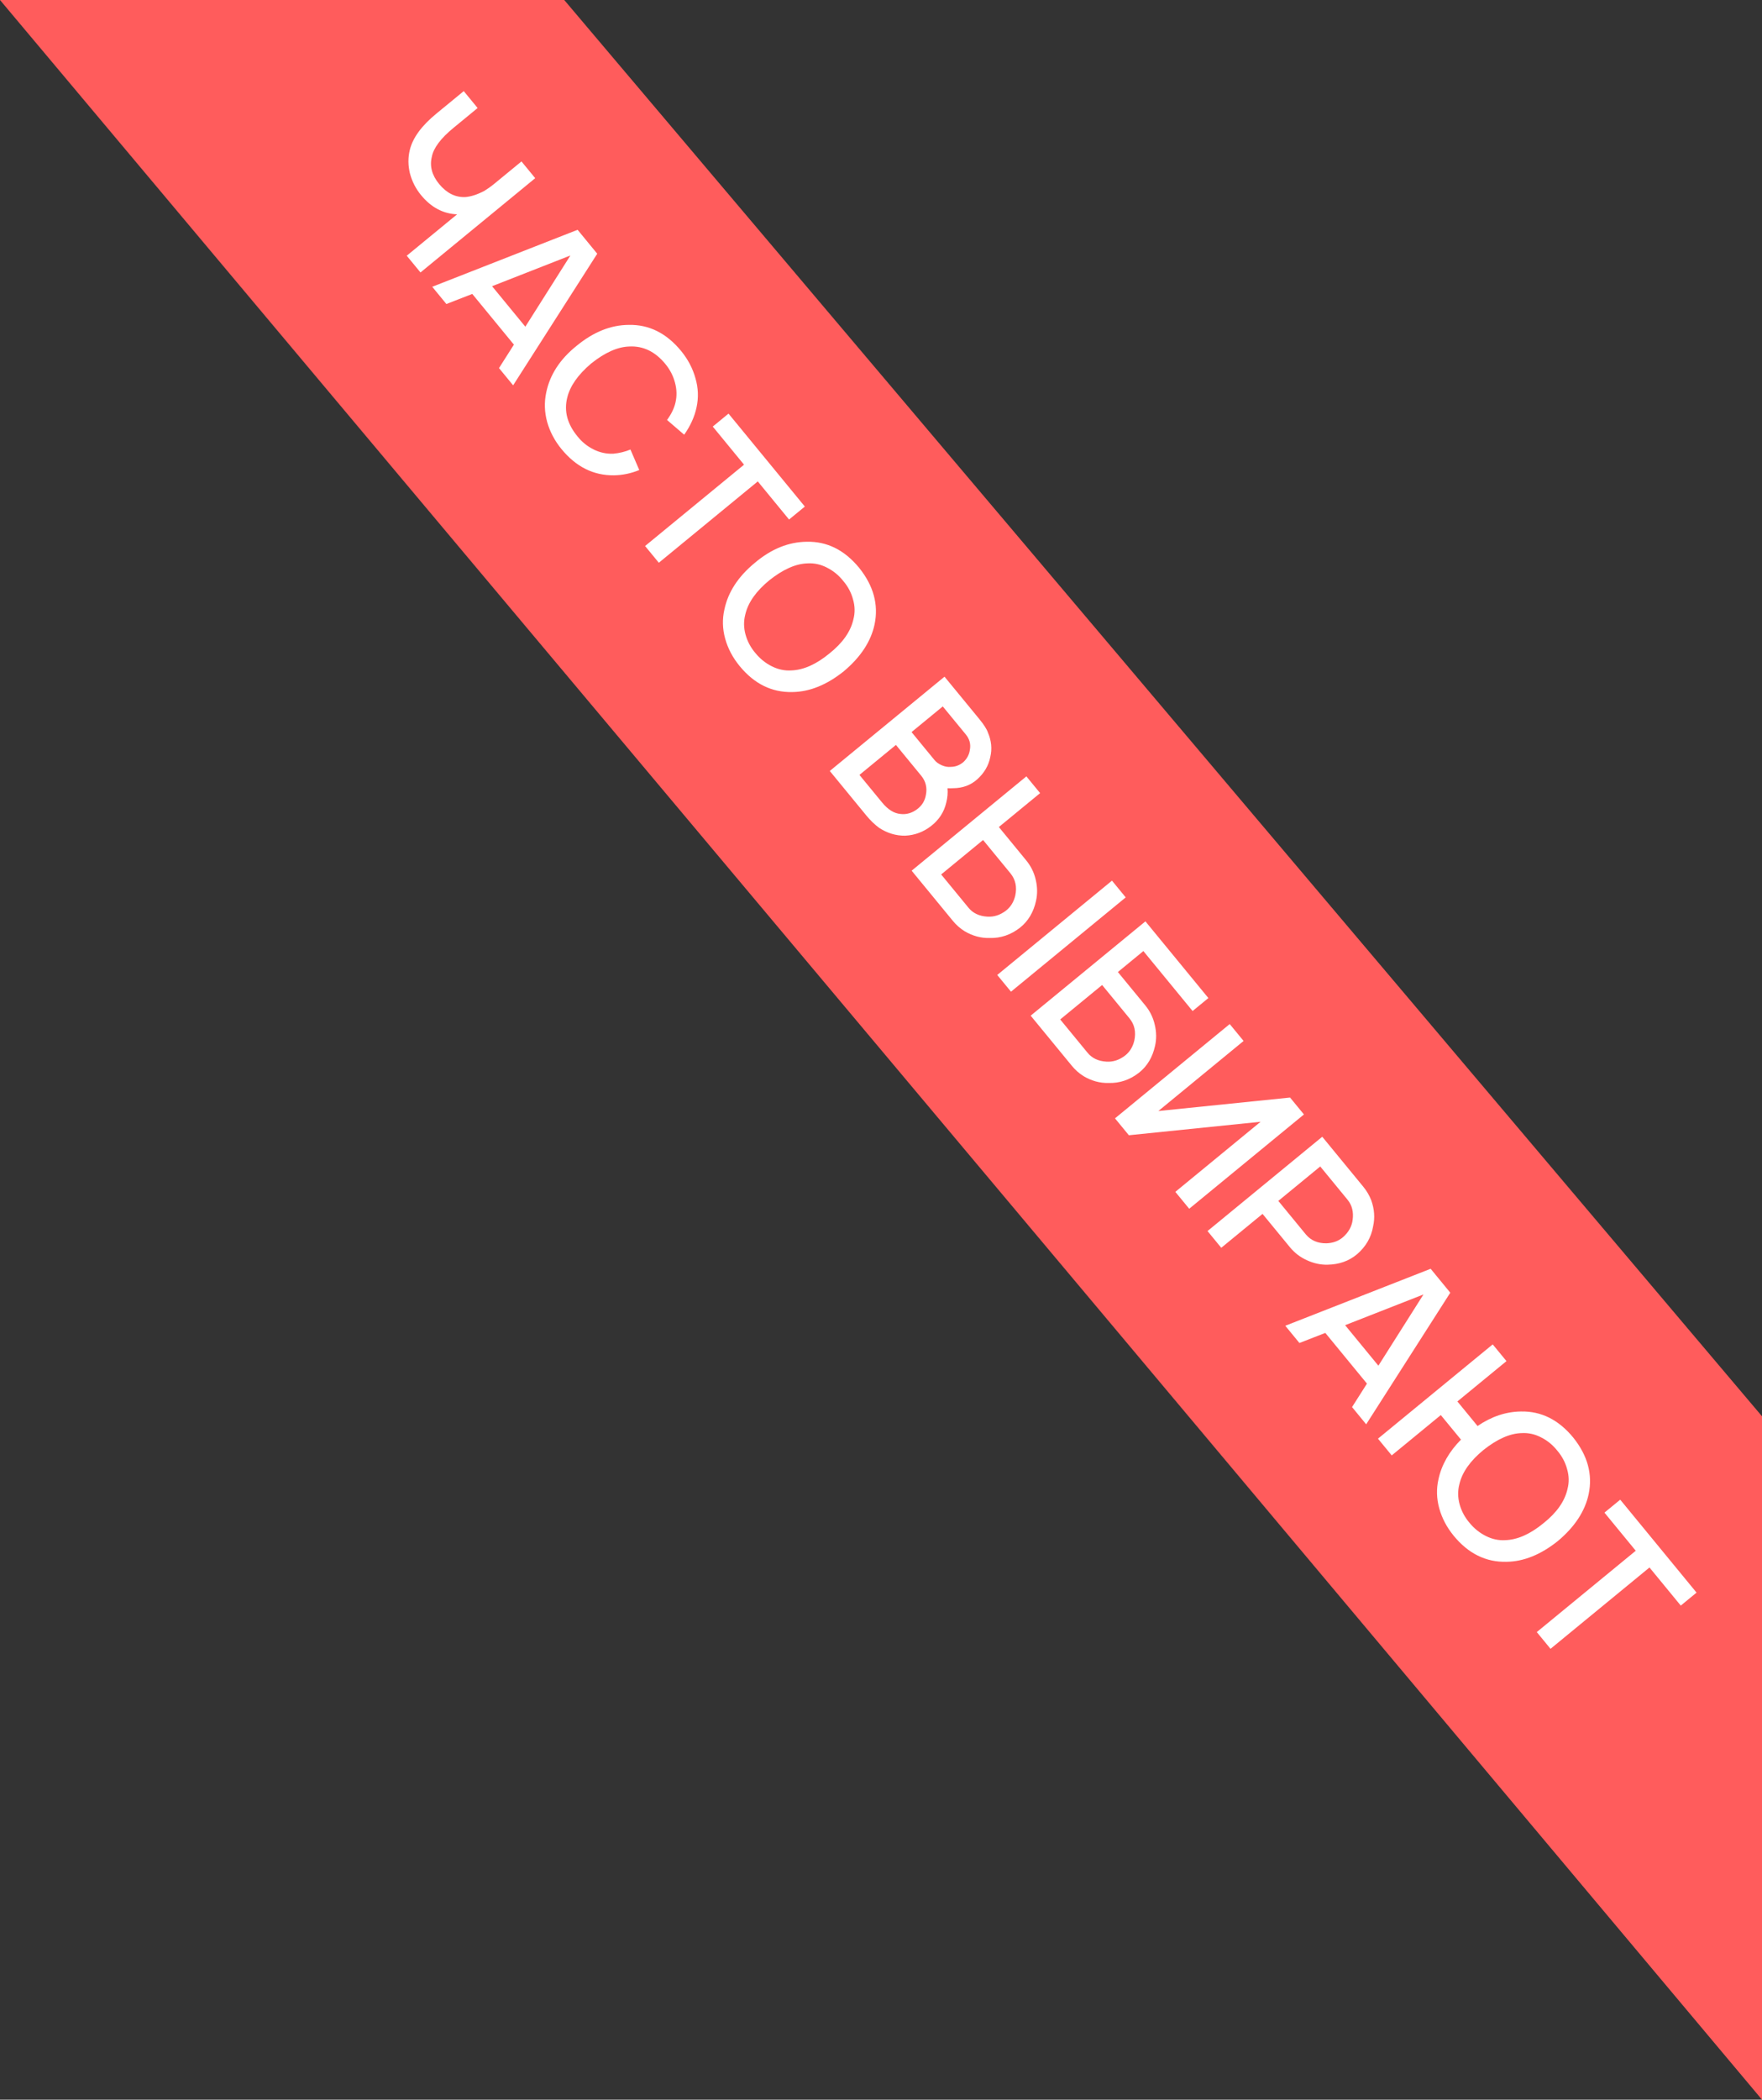
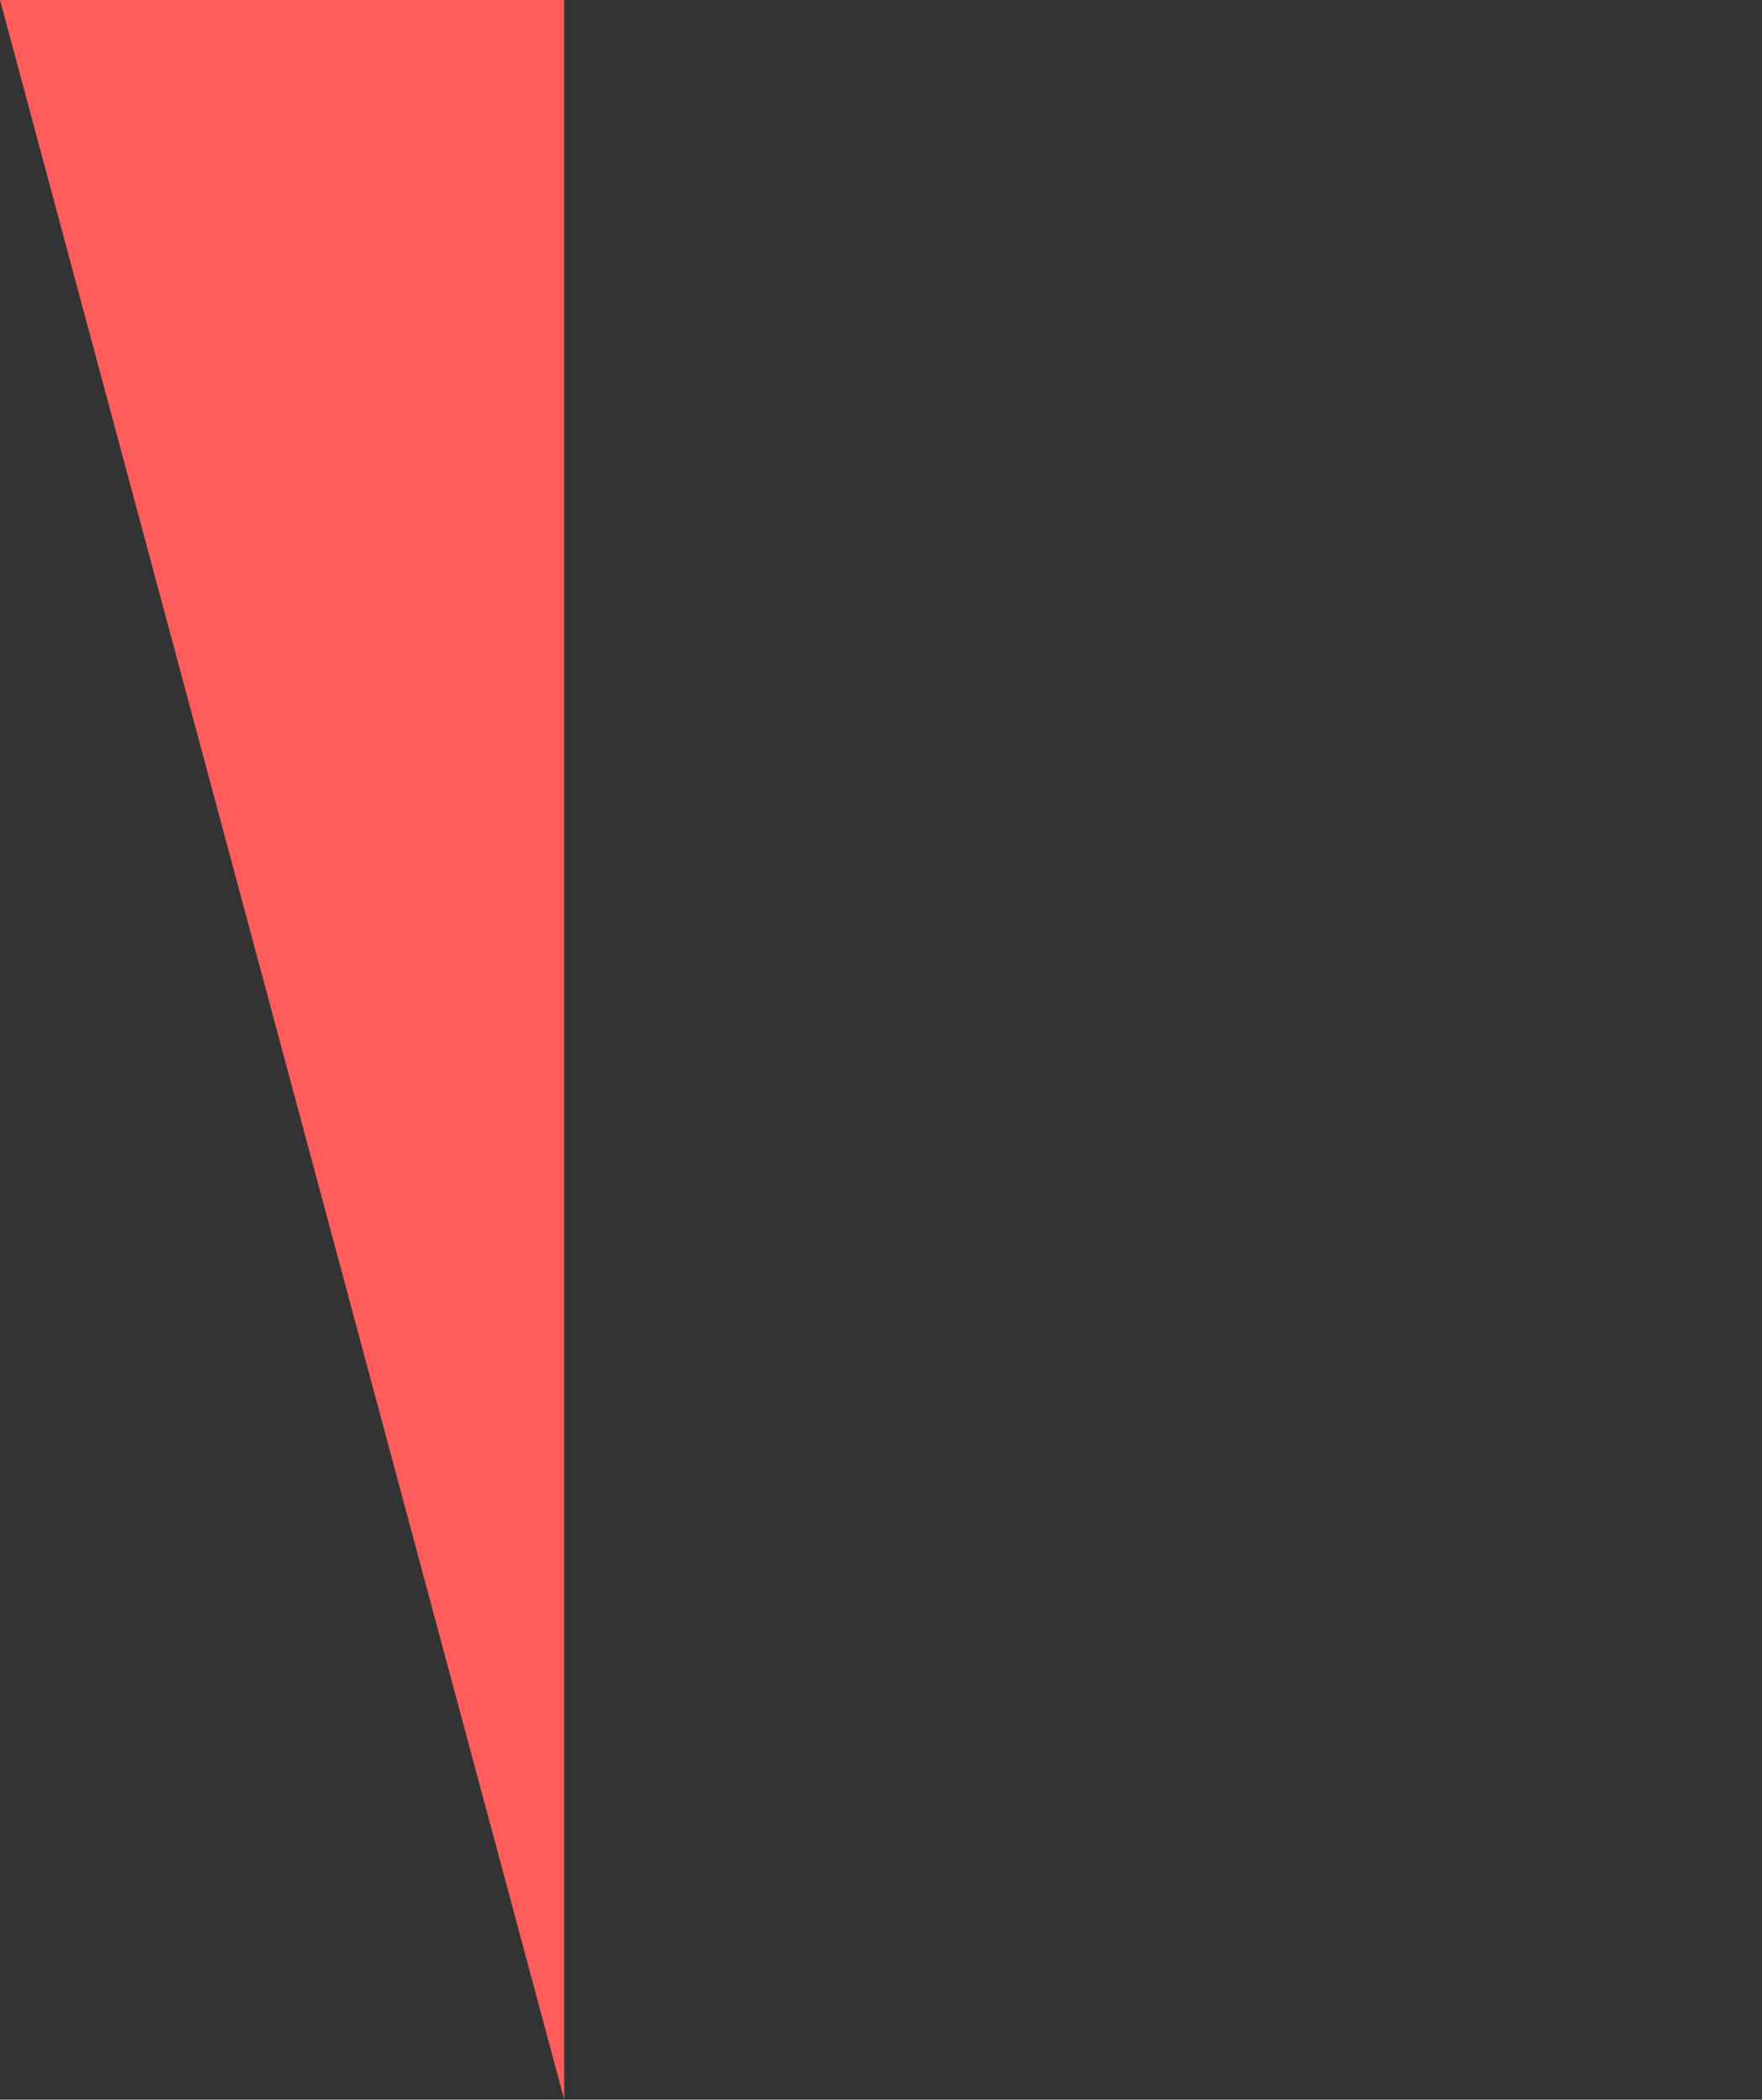
<svg xmlns="http://www.w3.org/2000/svg" width="89" height="106" viewBox="0 0 89 106" fill="none">
  <rect x="0" y="0" width="89" height="106" fill="#333333" stroke="none" />
-   <path d="M0 0H28.5L89 71.5V106L0 0Z" fill="#FF5C5C" />
-   <path d="M26.34 8.15L27.034 8.995L21.239 13.755L20.545 12.91L23.088 10.821C22.381 10.791 21.773 10.467 21.267 9.85C21.002 9.528 20.816 9.165 20.707 8.759C20.609 8.355 20.605 7.963 20.697 7.582C20.841 6.969 21.288 6.354 22.04 5.737L23.424 4.6L24.125 5.453L22.91 6.452C22.26 6.985 21.894 7.475 21.811 7.92C21.696 8.393 21.819 8.849 22.18 9.289C22.555 9.745 22.992 9.965 23.492 9.95C23.78 9.929 24.104 9.825 24.462 9.638C24.652 9.519 24.808 9.408 24.931 9.307L26.34 8.15ZM25.205 18.583L25.958 17.399L23.855 14.839L22.547 15.348L21.833 14.478L29.175 11.601L30.167 12.809L25.919 19.453L25.205 18.583ZM24.855 14.449L26.535 16.493L28.811 12.898L24.855 14.449ZM31.844 22.694L32.29 23.729C31.873 23.9 31.448 23.989 31.013 23.996C29.981 24.008 29.099 23.569 28.367 22.678C28.019 22.255 27.775 21.794 27.636 21.297C27.502 20.805 27.486 20.315 27.588 19.827C27.77 18.922 28.285 18.131 29.131 17.454C29.978 16.758 30.854 16.407 31.757 16.402C32.781 16.379 33.663 16.818 34.404 17.719C34.747 18.138 34.989 18.596 35.127 19.093C35.272 19.586 35.29 20.078 35.182 20.571C35.082 21.04 34.874 21.498 34.559 21.946L33.692 21.202C33.909 20.907 34.051 20.616 34.118 20.326C34.196 19.993 34.187 19.654 34.092 19.31C34.002 18.97 33.84 18.658 33.607 18.374C33.095 17.752 32.49 17.458 31.791 17.493C31.202 17.509 30.56 17.794 29.864 18.348C29.197 18.914 28.793 19.488 28.652 20.072C28.482 20.751 28.652 21.401 29.164 22.024C29.387 22.307 29.659 22.529 29.979 22.688C30.299 22.848 30.633 22.92 30.979 22.905C31.288 22.876 31.576 22.805 31.844 22.694ZM40.653 25.573L39.856 26.228L38.276 24.304L33.278 28.41L32.583 27.565L37.582 23.459L36.002 21.535L36.798 20.881L40.653 25.573ZM37.361 33.627C37.013 33.203 36.769 32.743 36.63 32.246C36.492 31.748 36.478 31.256 36.59 30.769C36.775 29.889 37.289 29.103 38.131 28.411C38.959 27.712 39.833 27.359 40.752 27.35C41.775 27.327 42.657 27.767 43.398 28.668C44.123 29.573 44.383 30.524 44.176 31.52C43.993 32.38 43.477 33.168 42.627 33.884C41.76 34.579 40.889 34.93 40.015 34.938C38.982 34.96 38.097 34.523 37.361 33.627ZM38.158 32.972C38.391 33.257 38.668 33.479 38.988 33.639C39.308 33.798 39.634 33.867 39.967 33.846C40.581 33.827 41.223 33.542 41.894 32.991C42.562 32.459 42.967 31.885 43.106 31.267C43.193 30.935 43.186 30.599 43.086 30.258C42.996 29.919 42.832 29.609 42.593 29.329C42.364 29.041 42.09 28.816 41.771 28.657C41.456 28.493 41.128 28.421 40.785 28.442C40.196 28.458 39.554 28.743 38.858 29.296C38.188 29.847 37.784 30.422 37.646 31.02C37.559 31.352 37.563 31.691 37.657 32.035C37.752 32.38 37.919 32.693 38.158 32.972ZM47.796 40.52C47.685 40.998 47.429 41.392 47.028 41.703C46.639 42.005 46.201 42.167 45.715 42.189C45.251 42.193 44.815 42.061 44.407 41.794C44.177 41.624 43.963 41.417 43.764 41.176L41.913 38.922L47.708 34.162L49.461 36.295C49.694 36.579 49.84 36.806 49.897 36.974C50.078 37.391 50.119 37.807 50.019 38.222C49.932 38.653 49.713 39.026 49.362 39.342C49.032 39.64 48.624 39.79 48.141 39.792C48.081 39.796 47.987 39.797 47.859 39.794C47.881 40.028 47.86 40.27 47.796 40.52ZM48.784 37.079L47.62 35.663L46.043 36.959L47.206 38.375C47.29 38.477 47.41 38.563 47.566 38.633C47.722 38.702 47.875 38.73 48.024 38.715C48.256 38.713 48.466 38.635 48.654 38.48C48.844 38.306 48.956 38.098 48.989 37.855C49.042 37.569 48.974 37.31 48.784 37.079ZM46.327 40.85C46.572 40.667 46.719 40.425 46.769 40.123C46.839 39.76 46.759 39.439 46.53 39.16L45.254 37.607L43.411 39.121L44.555 40.513C44.85 40.873 45.162 41.066 45.489 41.093C45.787 41.128 46.066 41.046 46.327 40.85ZM51.834 43.435C52.072 43.724 52.233 44.051 52.316 44.414C52.403 44.783 52.407 45.139 52.33 45.481C52.205 46.051 51.936 46.501 51.524 46.831C51.059 47.195 50.546 47.369 49.985 47.354C49.545 47.365 49.122 47.249 48.716 47.007C48.493 46.867 48.296 46.692 48.124 46.483L46.048 43.956L51.843 39.195L52.537 40.04L50.453 41.752L51.834 43.435ZM56.167 44.459L56.861 45.304L51.066 50.065L50.372 49.22L56.167 44.459ZM50.816 45.97C51.051 45.785 51.207 45.532 51.283 45.209C51.375 44.774 51.293 44.401 51.038 44.089L49.656 42.407L47.539 44.146L48.921 45.828C49.145 46.102 49.461 46.251 49.868 46.276C50.202 46.299 50.518 46.197 50.816 45.97ZM58.342 52.801C58.217 53.371 57.949 53.821 57.537 54.151C57.072 54.514 56.559 54.689 55.998 54.673C55.557 54.684 55.135 54.569 54.729 54.327C54.506 54.187 54.309 54.012 54.137 53.803L52.06 51.275L57.856 46.514L61.036 50.386L60.239 51.041L57.753 48.014L56.465 49.072L57.847 50.754C58.085 51.044 58.246 51.371 58.328 51.734C58.416 52.103 58.42 52.459 58.342 52.801ZM56.829 53.289C57.064 53.105 57.22 52.852 57.296 52.528C57.388 52.093 57.306 51.72 57.05 51.409L55.669 49.727L53.552 51.466L54.934 53.148C55.158 53.422 55.474 53.571 55.881 53.596C56.215 53.619 56.531 53.517 56.829 53.289ZM65.162 55.409L65.863 56.262L60.068 61.023L59.367 60.17L63.673 56.632L57.02 57.312L56.319 56.459L62.114 51.699L62.815 52.552L58.509 56.089L65.162 55.409ZM68.546 63.318C68.142 63.659 67.649 63.835 67.066 63.847C66.714 63.857 66.366 63.783 66.022 63.626C65.681 63.474 65.392 63.254 65.154 62.964L63.772 61.282L61.687 62.994L60.993 62.149L66.788 57.388L68.865 59.916C69.036 60.125 69.169 60.352 69.264 60.599C69.422 61.043 69.454 61.481 69.357 61.91C69.264 62.464 68.993 62.933 68.546 63.318ZM67.001 62.767C67.333 62.755 67.612 62.652 67.838 62.457C68.119 62.208 68.281 61.918 68.323 61.587C68.378 61.183 68.292 60.844 68.068 60.57L66.686 58.888L64.569 60.627L65.951 62.309C66.206 62.62 66.556 62.773 67.001 62.767ZM68.293 71.035L69.046 69.851L66.943 67.291L65.635 67.8L64.921 66.93L72.263 64.053L73.255 65.261L69.007 71.905L68.293 71.035ZM67.943 66.901L69.623 68.946L71.9 65.35L67.943 66.901ZM80.245 75.427C80.062 76.288 79.546 77.076 78.696 77.792C77.829 78.486 76.958 78.838 76.084 78.846C75.051 78.868 74.166 78.431 73.43 77.535C73.082 77.111 72.838 76.65 72.699 76.153C72.561 75.656 72.547 75.164 72.659 74.676C72.814 73.956 73.192 73.29 73.795 72.678L72.776 71.439L70.297 73.475L69.603 72.63L75.398 67.87L76.093 68.715L73.614 70.751L74.632 71.991C75.335 71.512 76.064 71.268 76.82 71.258C77.844 71.235 78.726 71.674 79.467 72.576C80.192 73.481 80.452 74.431 80.245 75.427ZM77.962 76.898C78.631 76.367 79.035 75.792 79.175 75.174C79.262 74.843 79.255 74.506 79.155 74.166C79.065 73.827 78.901 73.517 78.662 73.237C78.433 72.948 78.159 72.724 77.84 72.564C77.525 72.4 77.197 72.329 76.854 72.349C76.265 72.365 75.623 72.65 74.927 73.204C74.257 73.755 73.853 74.33 73.715 74.928C73.628 75.26 73.632 75.598 73.726 75.943C73.821 76.288 73.988 76.6 74.227 76.88C74.46 77.165 74.737 77.386 75.057 77.546C75.377 77.706 75.703 77.775 76.036 77.753C76.649 77.734 77.292 77.449 77.962 76.898ZM85.694 80.402L84.897 81.057L83.317 79.133L78.318 83.239L77.624 82.394L82.623 78.288L81.042 76.364L81.839 75.71L85.694 80.402Z" fill="white" />
+   <path d="M0 0H28.5V106L0 0Z" fill="#FF5C5C" />
</svg>